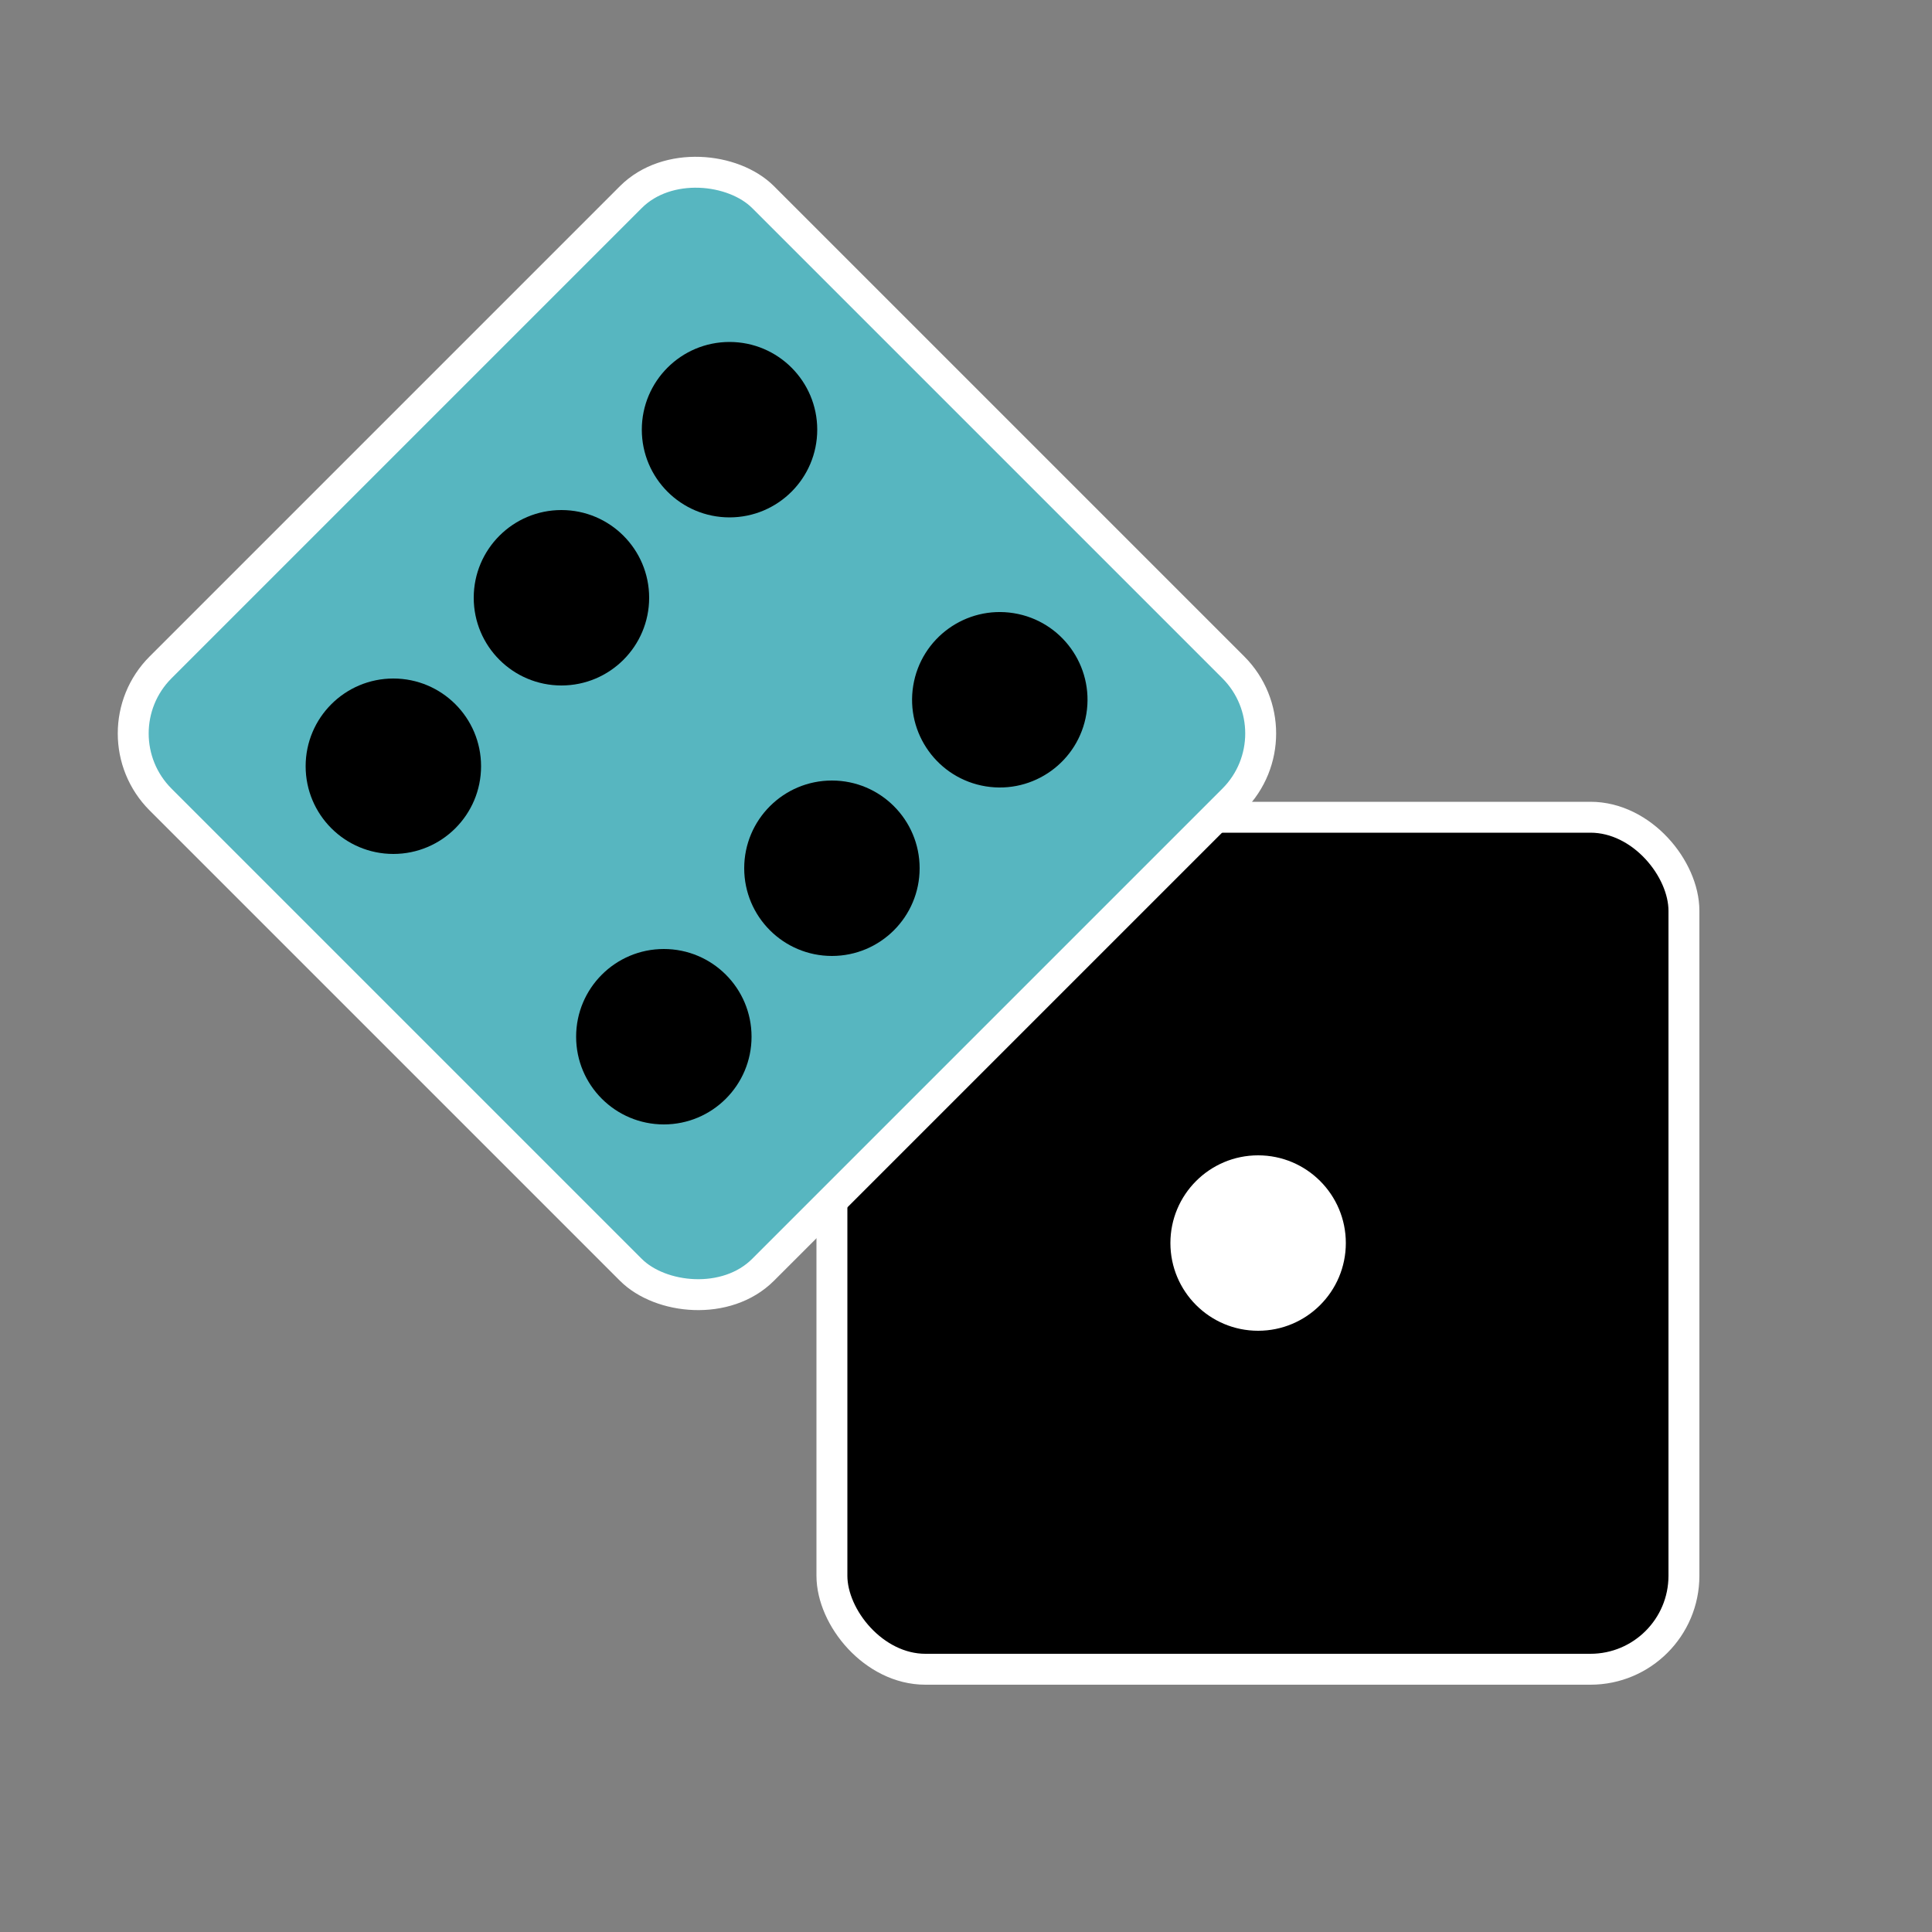
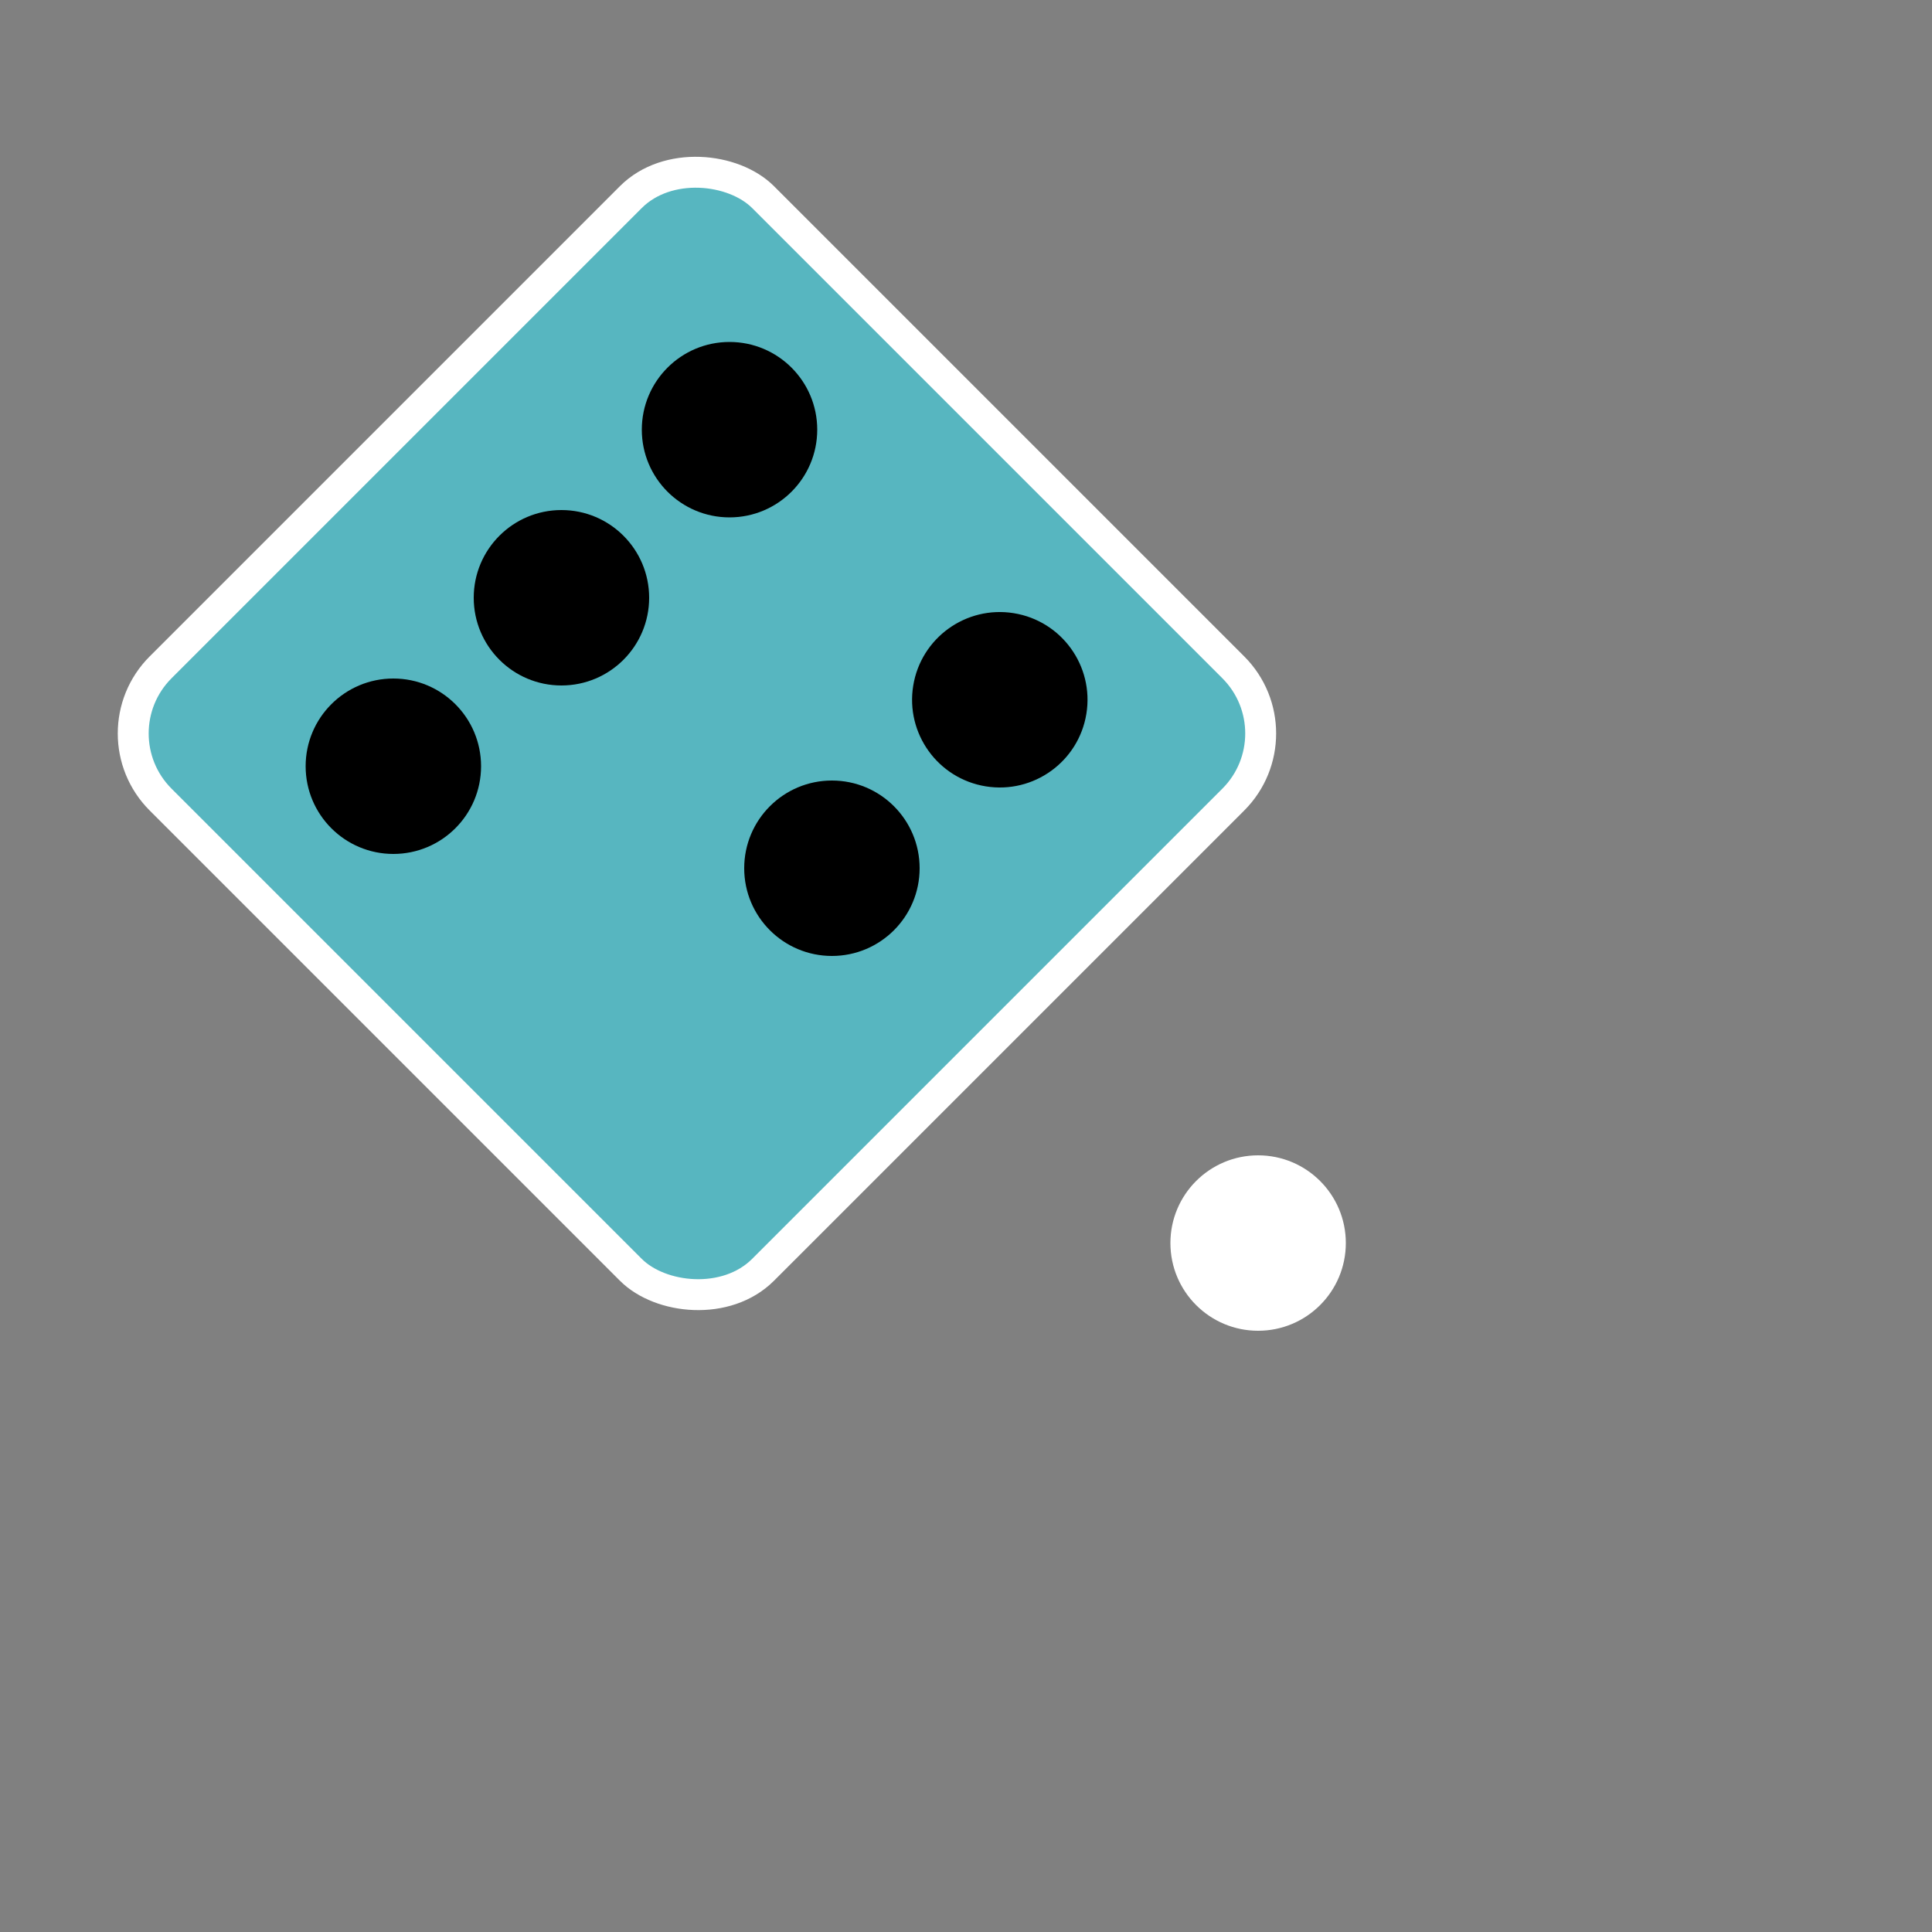
<svg xmlns="http://www.w3.org/2000/svg" id="Ebene_1" data-name="Ebene 1" width="176.4mm" height="176.4mm" version="1.1" viewBox="0 0 500 500">
  <rect x="0" y="0" width="500" height="500" fill="#808080" stroke="none" />
  <defs>
    <style>
      .cls-1 {
        stroke-miterlimit: 10;
        stroke-width: 8px;
      }

      .cls-1, .cls-2 {
        fill: #000;
      }

      .cls-1, .cls-3 {
        stroke: #fff;
      }

      .cls-2, .cls-4 {
        stroke-width: 0px;
      }

      .cls-3 {
        fill: #57b6c0;
        stroke-miterlimit: 10;
        stroke-width: 8px;
      }

      .cls-4 {
        fill: #fff;
      }
    </style>
  </defs>
-   <rect class="cls-1" x="215.3" y="211.5" width="220.5" height="220.5" rx="24.2" ry="24.2" />
  <circle class="cls-4" cx="325.6" cy="321.7" r="22.7" />
  <rect class="cls-3" x="70.1" y="79.6" width="220.5" height="220.5" rx="24.2" ry="24.2" transform="translate(-81.4 183.1) rotate(-45)" />
  <g>
    <circle class="cls-2" cx="188.8" cy="111.2" r="22.7" />
    <circle class="cls-2" cx="145.3" cy="154.7" r="22.7" />
    <circle class="cls-2" cx="101.8" cy="198.3" r="22.7" />
    <circle class="cls-2" cx="258.8" cy="181.2" r="22.7" transform="translate(38.5 407.6) rotate(-80.8)" />
    <circle class="cls-2" cx="215.3" cy="224.7" r="22.7" />
-     <circle class="cls-2" cx="171.8" cy="268.3" r="22.7" />
  </g>
</svg>